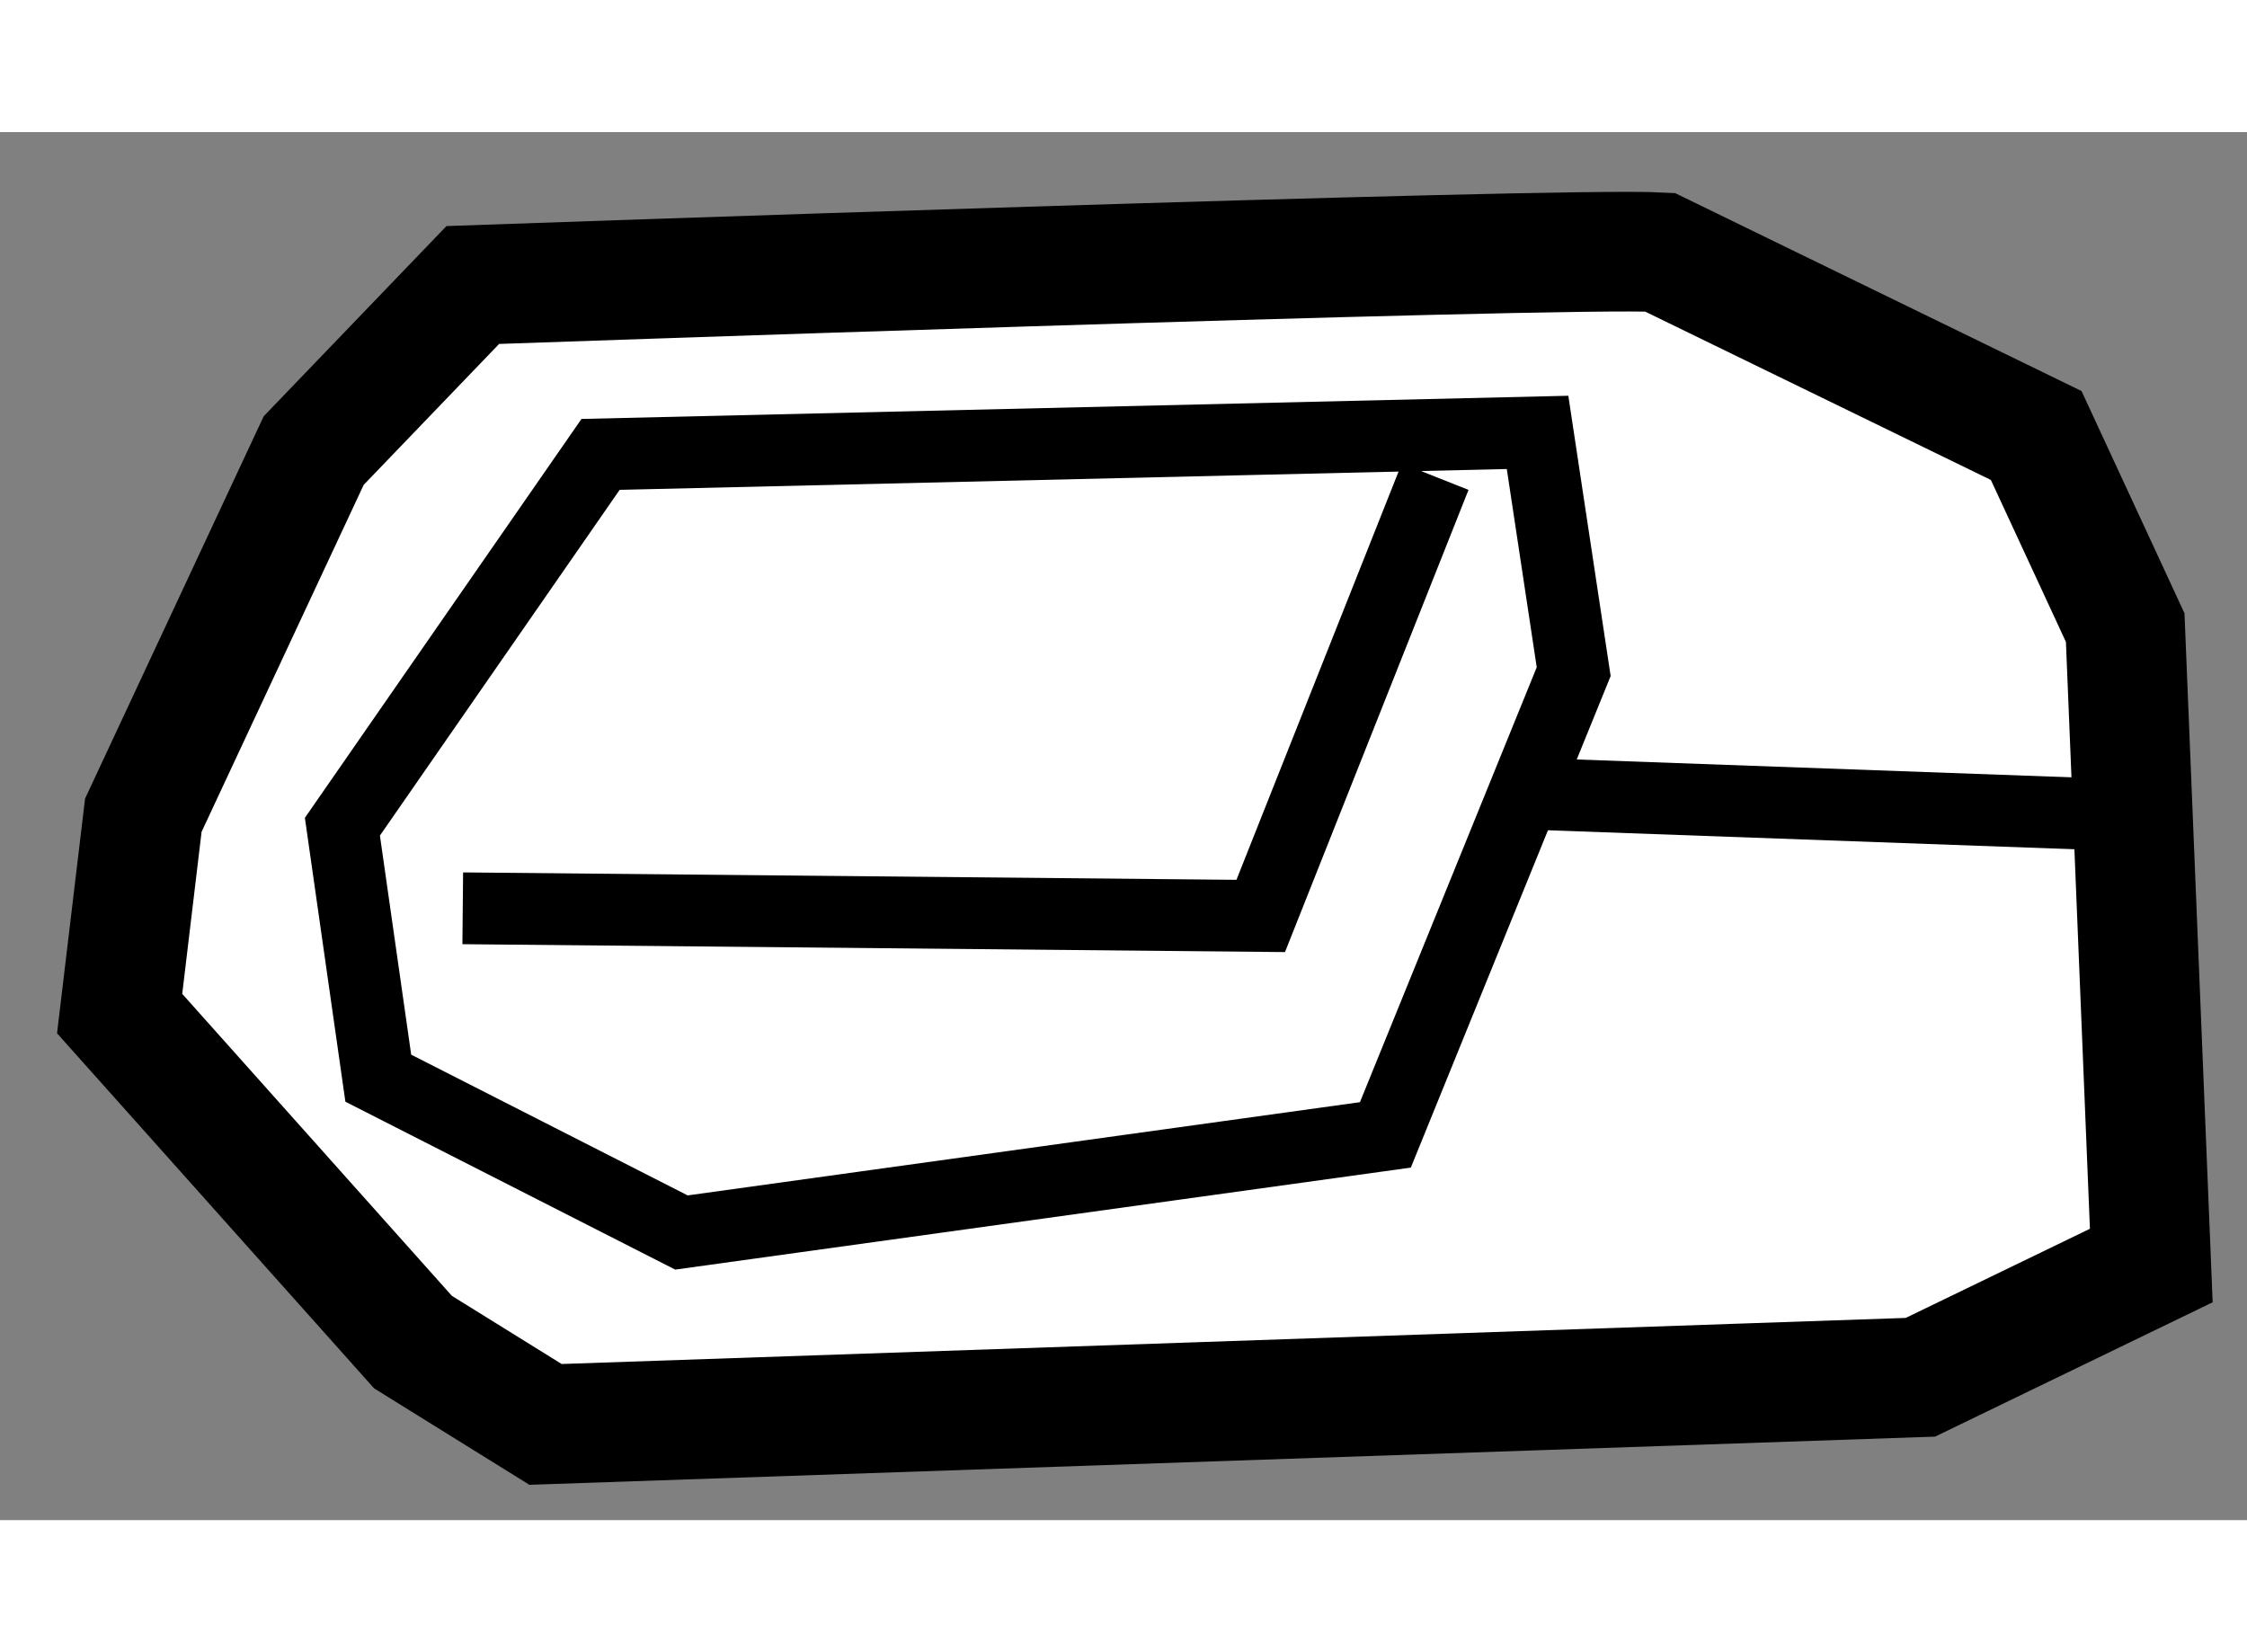
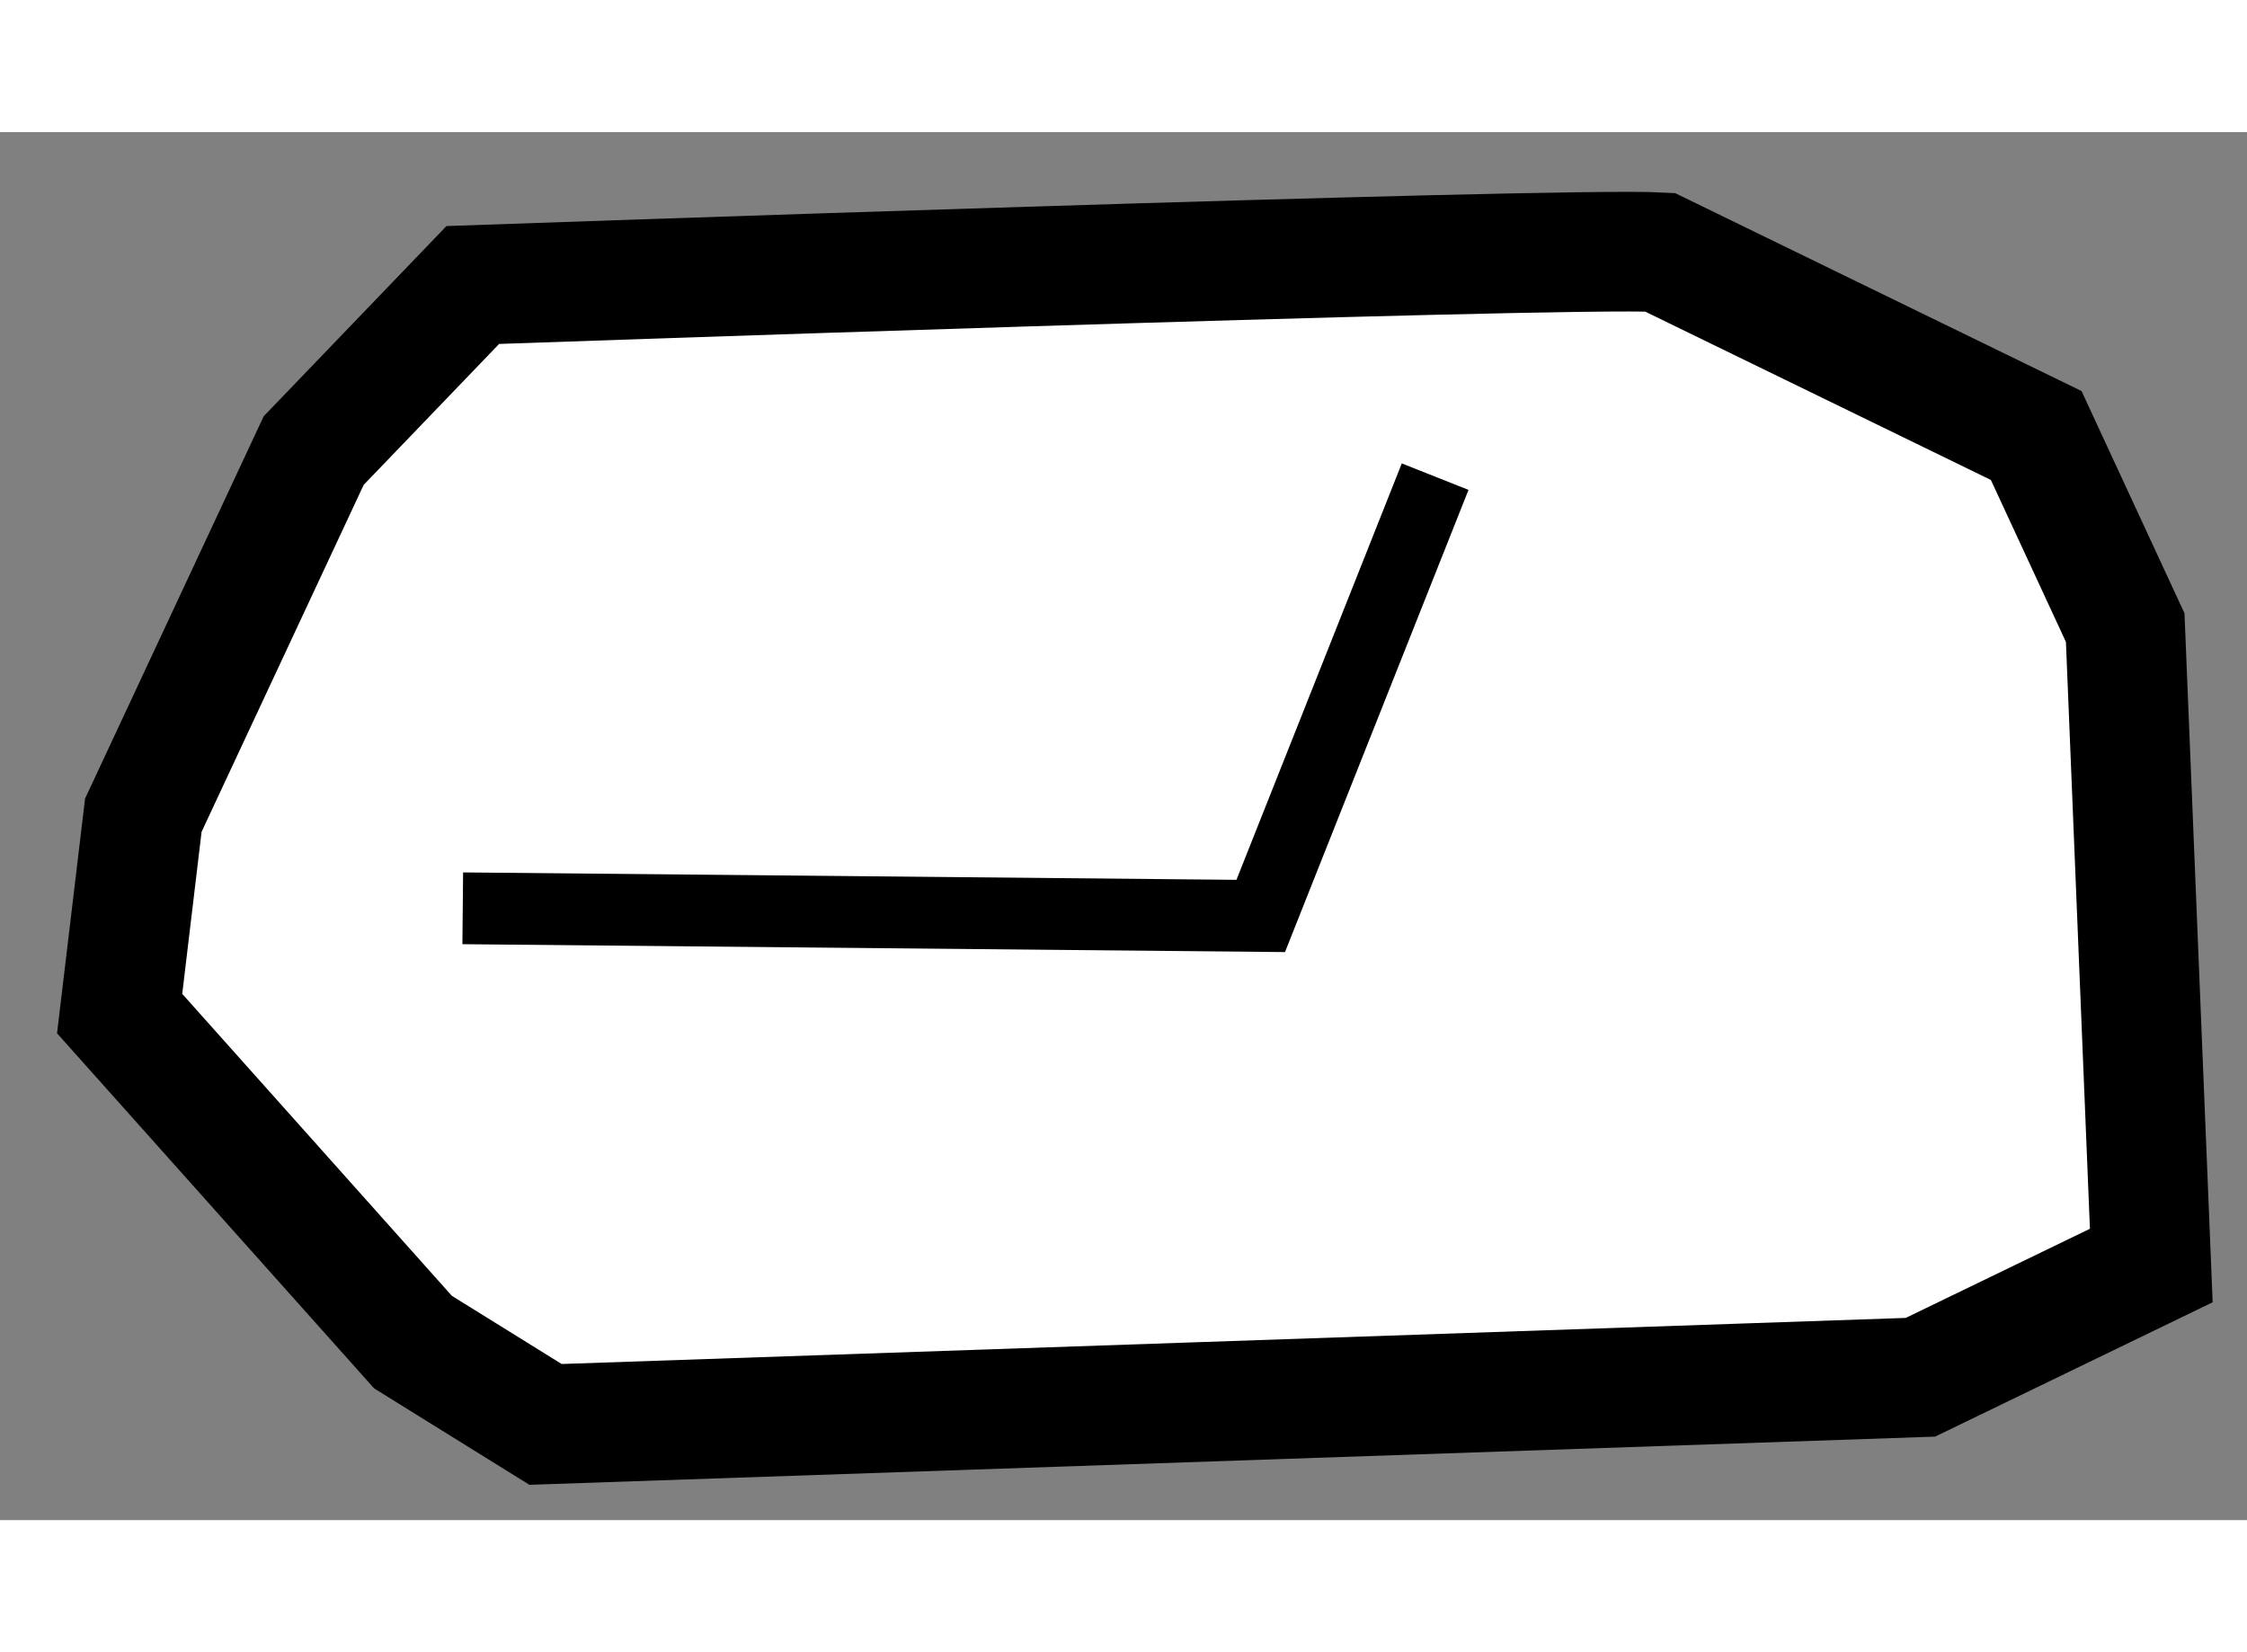
<svg xmlns="http://www.w3.org/2000/svg" version="1.1" x="0px" y="0px" width="244.8px" height="180px" viewBox="33.074 18.929 9.391 5.801" enable-background="new 0 0 244.8 180" xml:space="preserve">
  <rect x="33.074" y="18.929" width="9.391" height="5.801" fill="#808080" stroke="none" />
  <g>
    <path fill="#FFFFFF" stroke="#000000" stroke-width="0.5" d="M40.011,19.431c-0.416-0.023-4.961,0.137-4.961,0.137l-0.665,0.692     l-0.712,1.524l-0.099,0.829l1.226,1.373l0.554,0.344l5.746-0.197l0.965-0.467L41.956,21l-0.372-0.803L40.011,19.431z" />
-     <polygon fill="none" stroke="#000000" stroke-width="0.3" points="39.5,20.184 35.584,20.276 34.505,21.832 34.655,22.883      35.922,23.528 38.864,23.12 39.651,21.184   " />
    <polyline fill="none" stroke="#000000" stroke-width="0.3" points="35.008,22.173 38.343,22.205 39.072,20.369   " />
-     <line fill="none" stroke="#000000" stroke-width="0.3" x1="39.466" y1="21.694" x2="42.016" y2="21.786" />
  </g>
</svg>